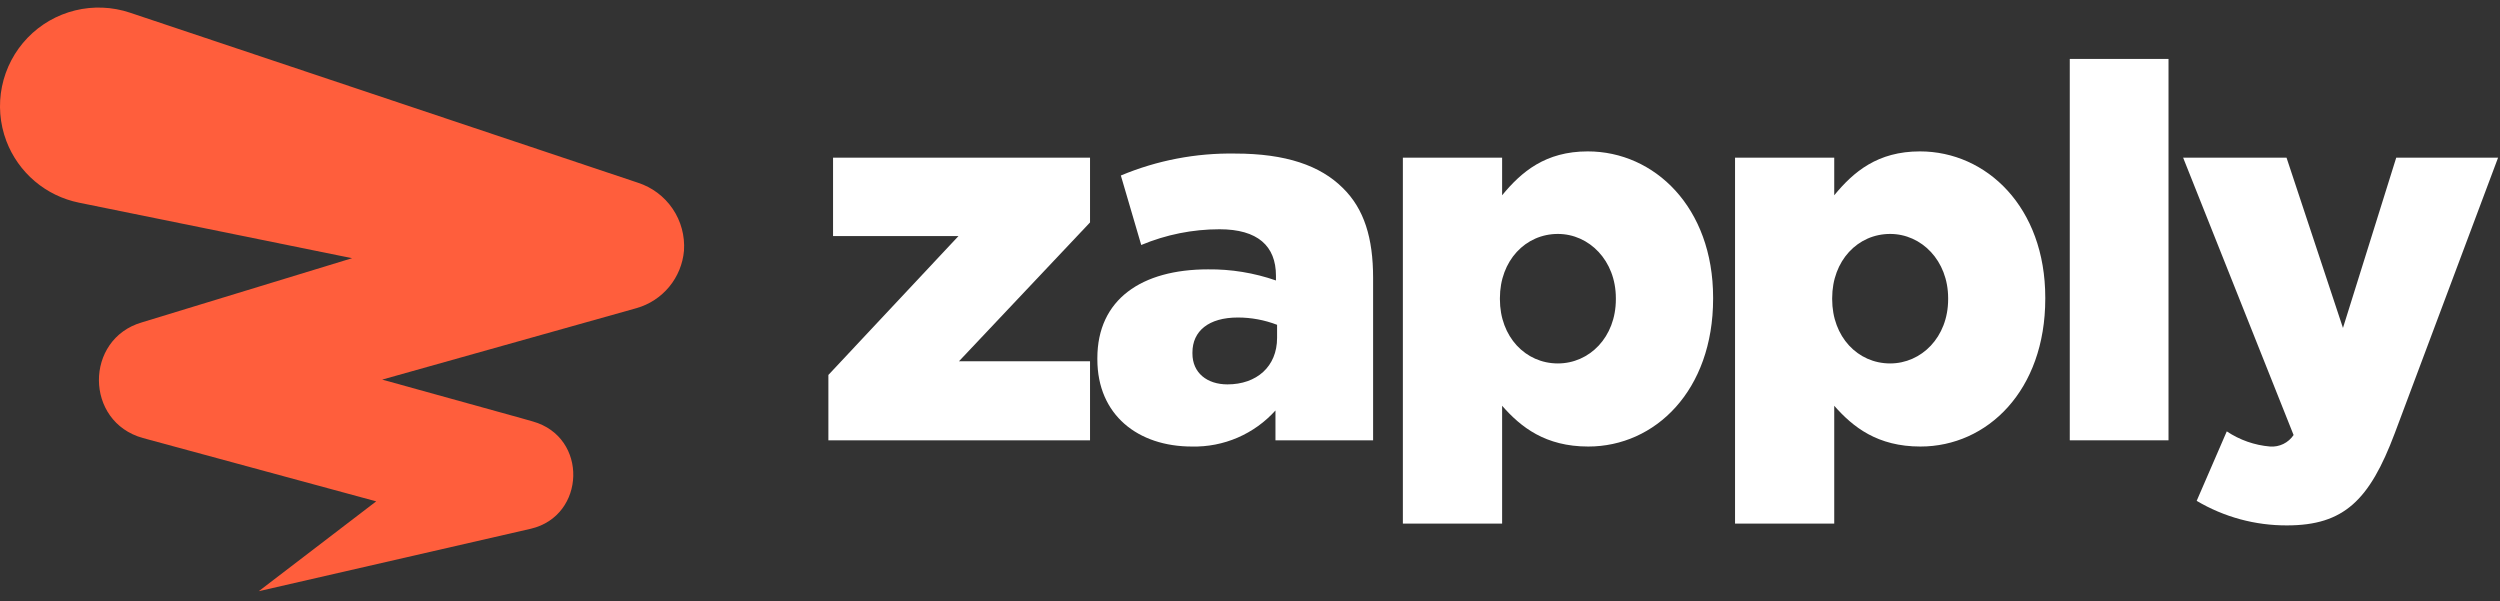
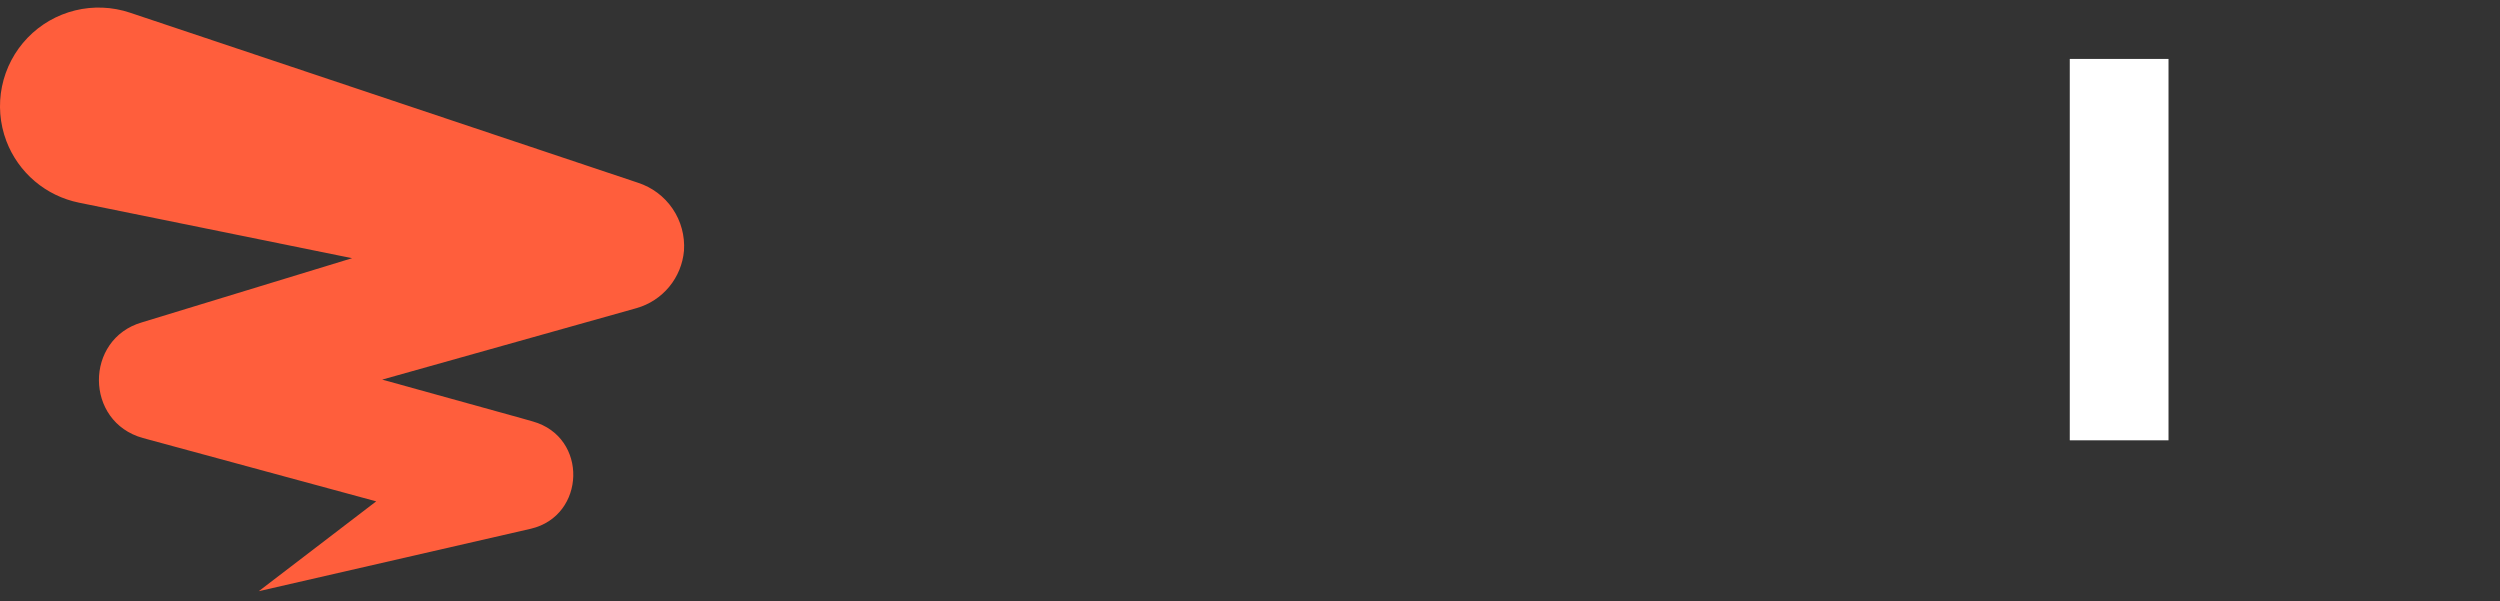
<svg xmlns="http://www.w3.org/2000/svg" width="183" height="44" viewBox="0 0 183 44" fill="none">
  <rect x="0" y="0" width="183" height="44" fill="#333333" stroke="none" />
  <path d="M46.694 13.375L46.502 13.31L9.512 0.927C8.216 0.494 6.825 0.437 5.498 0.762C4.172 1.088 2.965 1.783 2.018 2.767C1.071 3.752 0.422 4.984 0.147 6.322C-0.127 7.66 -0.017 9.049 0.466 10.326C0.9 11.465 1.614 12.475 2.543 13.264C3.472 14.052 4.586 14.592 5.78 14.835L25.773 18.9L10.39 23.596C6.178 24.815 6.182 30.881 10.463 32.064L27.538 36.699L18.939 43.276L38.86 38.703C42.876 37.76 43.071 31.999 39.006 30.852L38.14 30.605L27.977 27.787L46.596 22.555C47.532 22.289 48.366 21.744 48.986 20.993C49.606 20.243 49.983 19.321 50.068 18.351C50.142 17.264 49.85 16.184 49.238 15.282C48.627 14.38 47.731 13.709 46.694 13.375Z" fill="#FF5E3C" />
-   <path d="M60.638 27.446L70.159 17.282H60.979V11.542H79.79V16.282L70.195 26.446H79.79V32.231H60.638V27.446Z" fill="white" />
-   <path d="M80.326 26.299V26.222C80.326 21.904 83.579 19.717 88.428 19.717C90.12 19.699 91.802 19.974 93.4 20.53V20.185C93.4 18.006 92.063 16.782 89.27 16.782C87.302 16.782 85.353 17.173 83.538 17.933L82.046 12.847C84.695 11.739 87.545 11.192 90.416 11.241C94.128 11.241 96.649 12.119 98.295 13.762C99.86 15.294 100.511 17.42 100.511 20.339V32.231H93.364V30.047C92.594 30.902 91.649 31.58 90.593 32.036C89.537 32.491 88.395 32.713 87.245 32.686C83.318 32.686 80.326 30.393 80.326 26.299ZM93.482 24.734V23.775C92.566 23.423 91.593 23.242 90.612 23.242C88.473 23.242 87.286 24.234 87.286 25.803V25.881C87.286 27.295 88.359 28.137 89.847 28.137C91.986 28.137 93.482 26.836 93.482 24.734Z" fill="white" />
-   <path d="M102.69 11.542H109.955V14.294C111.37 12.575 113.126 11.082 116.224 11.082C121.103 11.082 125.4 15.172 125.4 21.787V21.864C125.4 28.592 121.155 32.686 116.261 32.686C113.126 32.686 111.329 31.271 109.955 29.702V38.329H102.69V11.542ZM118.281 21.904V21.827C118.281 19.075 116.33 17.124 114.037 17.124C111.667 17.124 109.793 19.075 109.793 21.827V21.904C109.793 24.657 111.667 26.604 114.037 26.604C116.338 26.604 118.281 24.693 118.281 21.904Z" fill="white" />
-   <path d="M127.005 11.542H134.266V14.294C135.68 12.575 137.441 11.082 140.539 11.082C145.417 11.082 149.714 15.172 149.714 21.787V21.864C149.714 28.592 145.47 32.686 140.575 32.686C137.441 32.686 135.644 31.271 134.266 29.702V38.329H127.005V11.542ZM142.604 21.904V21.827C142.604 19.075 140.652 17.124 138.359 17.124C135.989 17.124 134.115 19.075 134.115 21.827V21.904C134.115 24.657 135.989 26.604 138.359 26.604C140.64 26.604 142.604 24.693 142.604 21.904Z" fill="white" />
  <path d="M151.507 4.314H158.735V32.231H151.507V4.314Z" fill="white" />
-   <path d="M175.404 11.542H182.859L175.29 31.731C173.452 36.609 171.578 38.459 167.411 38.459C165.084 38.47 162.798 37.849 160.797 36.662L163 31.576C163.946 32.209 165.037 32.591 166.171 32.686C166.506 32.71 166.842 32.645 167.144 32.497C167.446 32.349 167.704 32.124 167.891 31.845L159.805 11.542H167.374L171.505 24.006L175.404 11.542Z" fill="white" />
</svg>